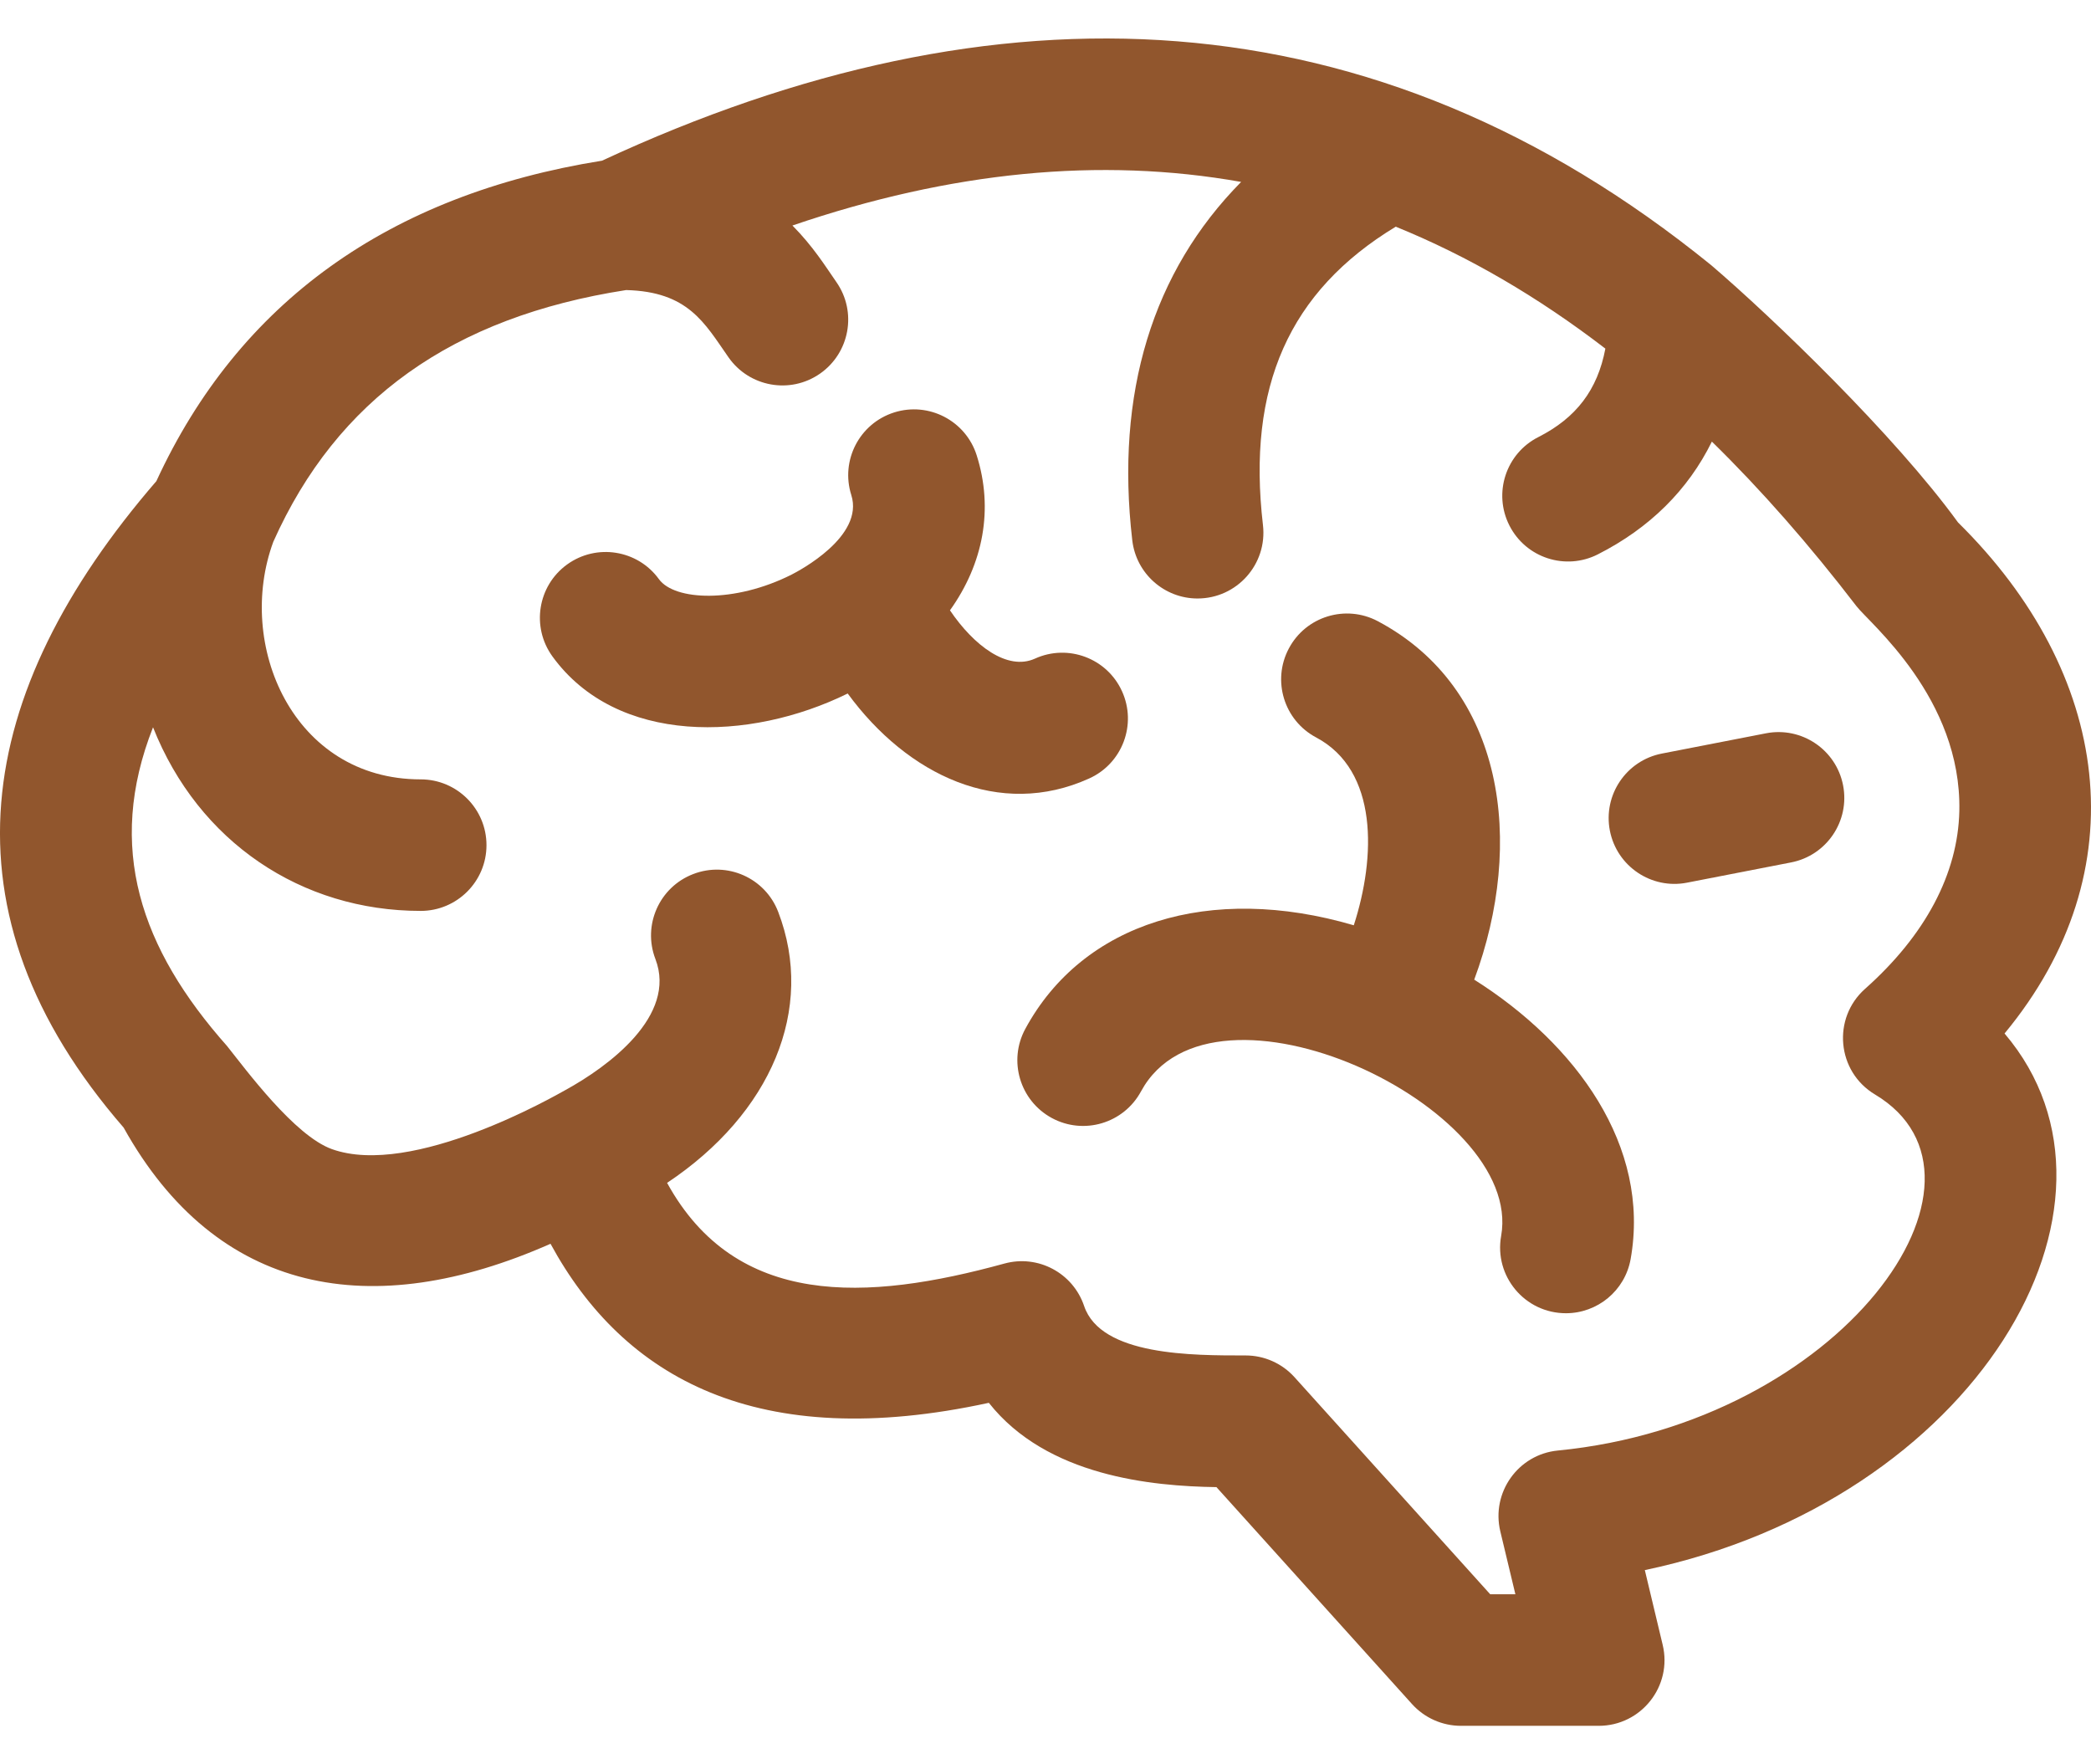
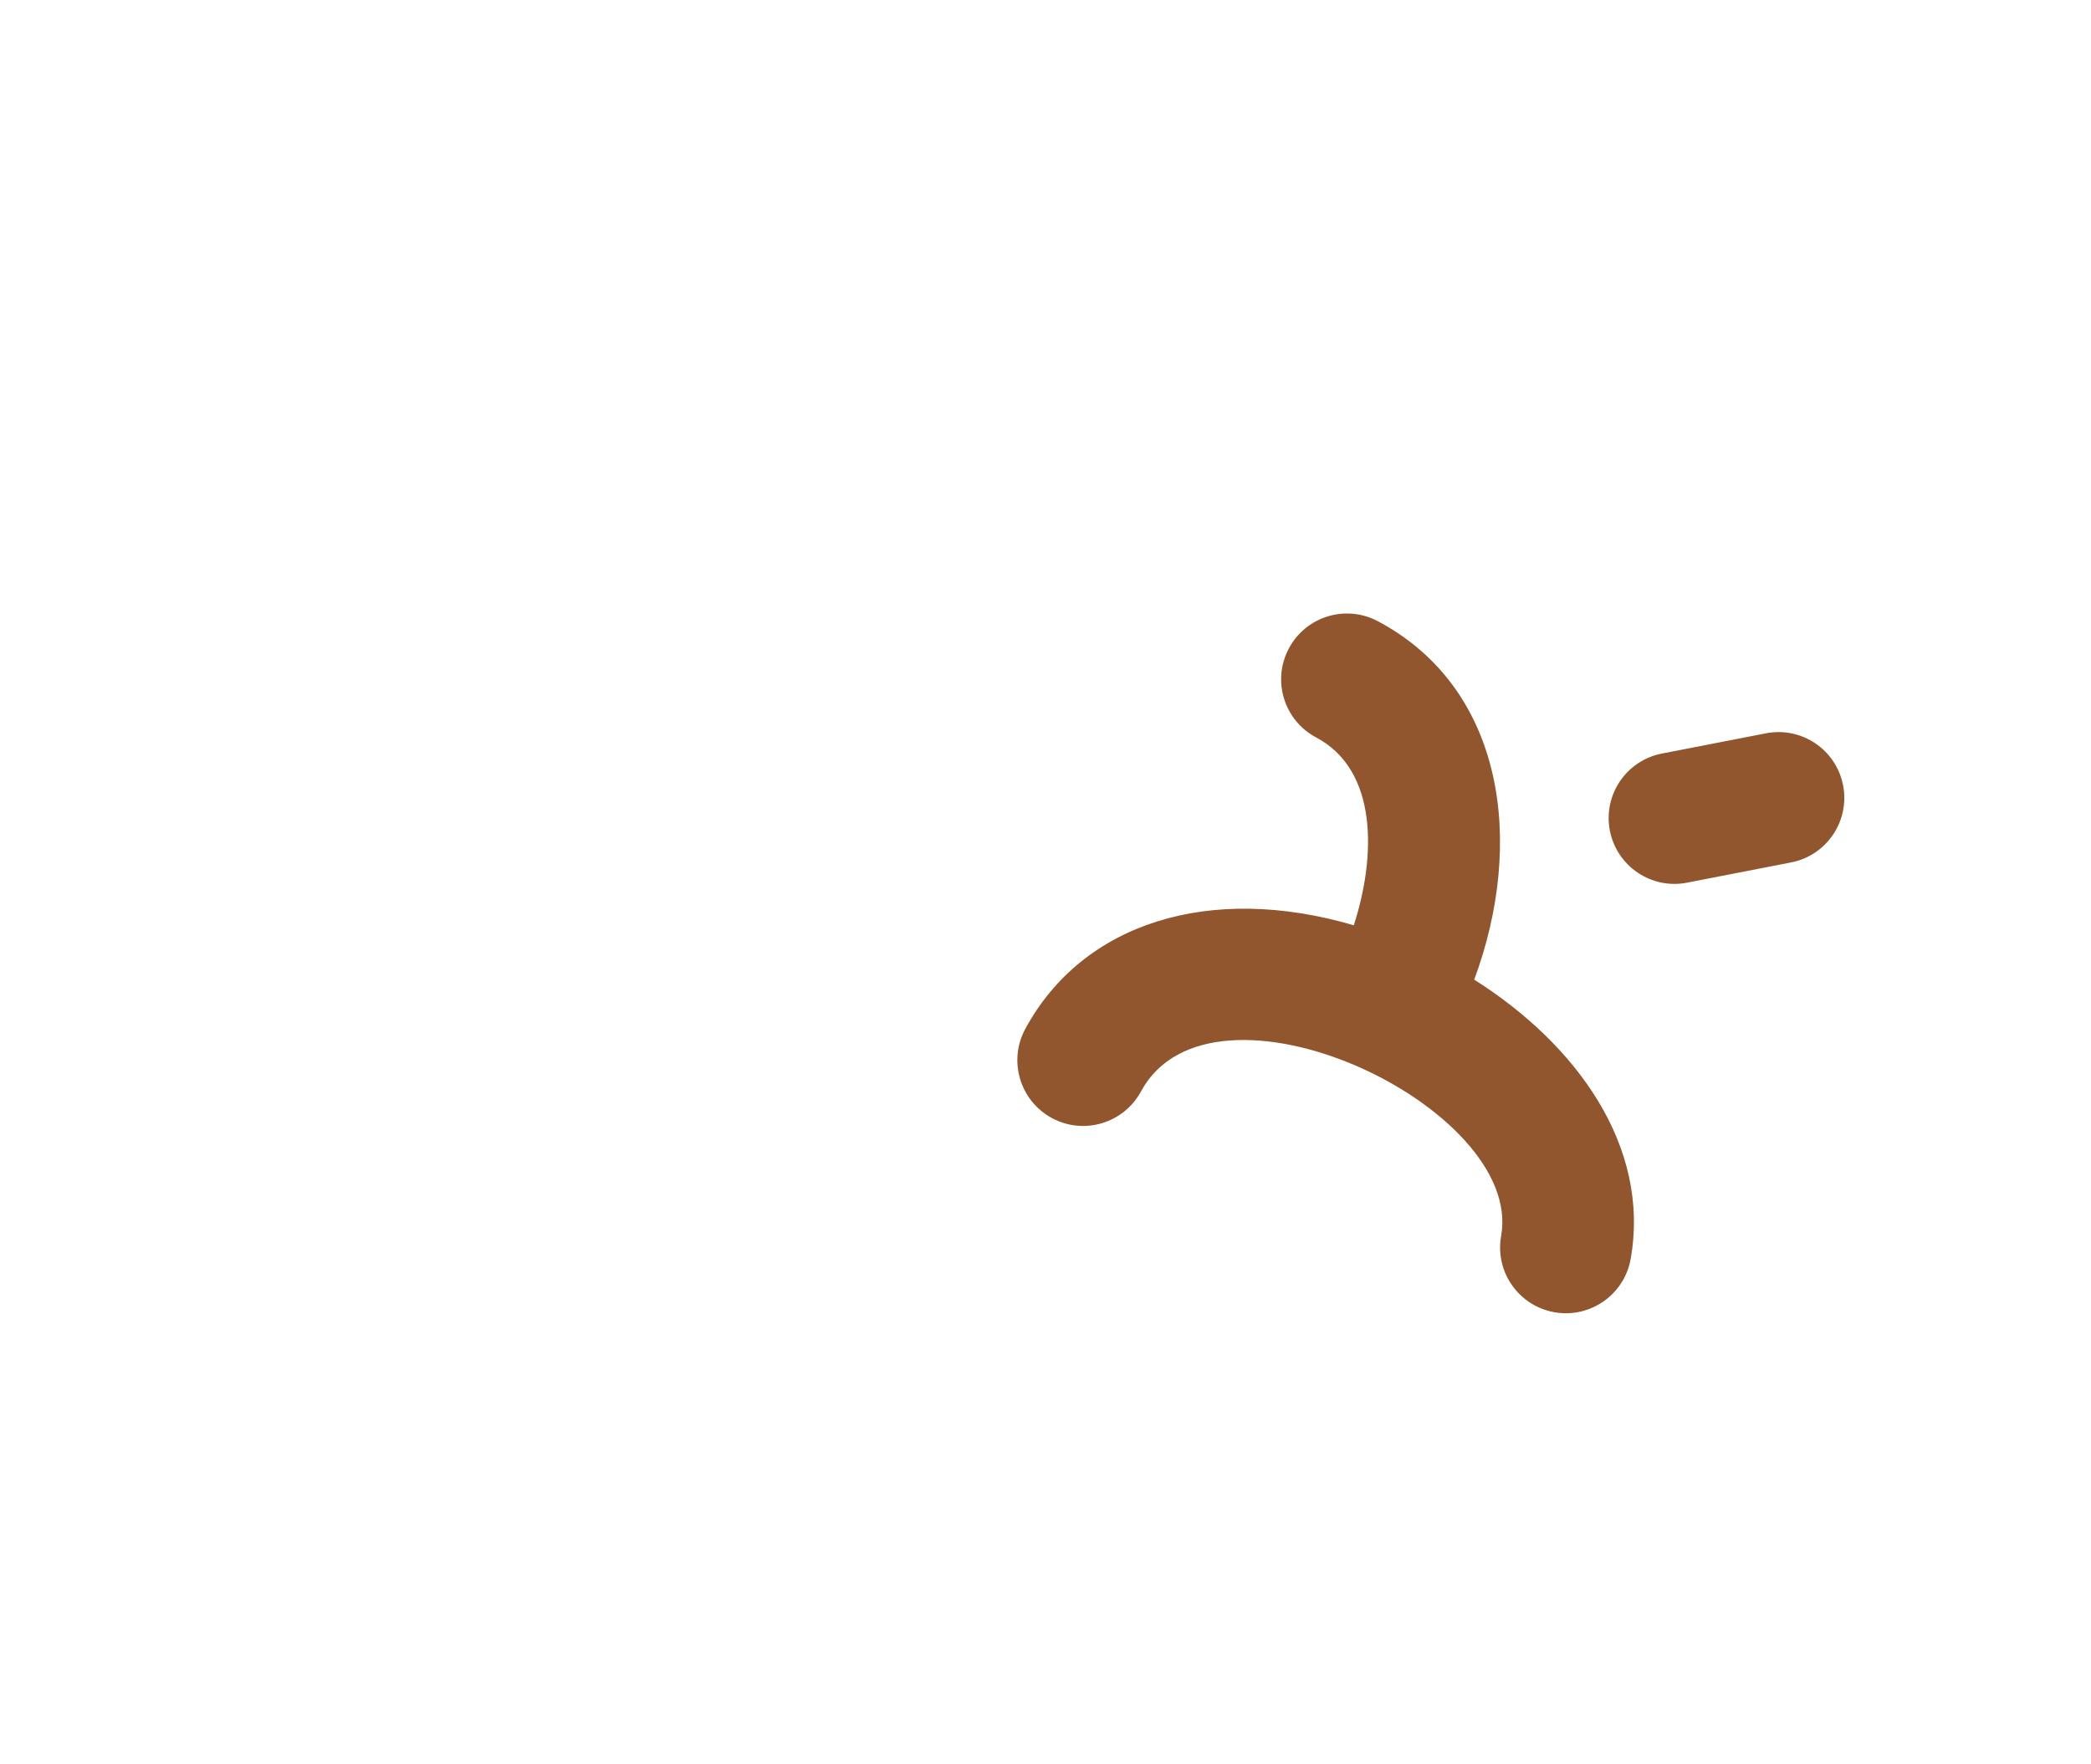
<svg xmlns="http://www.w3.org/2000/svg" width="32" height="27" viewBox="0 0 32 27" fill="none">
-   <path d="M29.965 7.995C28.993 6.655 27.124 4.859 26.19 4.06C21.011 -0.146 15.24 -0.341 9.213 2.459C5.947 2.982 3.653 4.63 2.393 7.363C-0.407 10.604 -0.972 13.957 1.892 17.256C3.317 19.817 5.691 20.243 8.425 19.034C9.544 21.092 11.597 22.237 15.133 21.468C16.021 22.593 17.63 22.744 18.616 22.758L21.61 26.079C21.801 26.29 22.073 26.411 22.358 26.411H24.466C25.116 26.411 25.597 25.804 25.445 25.171L25.172 24.028C30.219 22.967 32.913 18.442 30.677 15.816C32.742 13.321 32.302 10.298 29.965 7.995ZM28.542 15.133C28.036 15.583 28.109 16.399 28.694 16.749C30.848 18.037 28.179 21.775 23.841 22.198C23.233 22.257 22.819 22.84 22.96 23.434L23.191 24.398H22.806L19.811 21.076C19.62 20.864 19.348 20.743 19.063 20.743C18.256 20.743 16.848 20.751 16.591 19.986C16.42 19.48 15.885 19.195 15.37 19.337C13.259 19.917 11.263 20.02 10.209 18.102C11.801 17.041 12.481 15.442 11.909 13.954C11.71 13.435 11.128 13.176 10.609 13.376C10.09 13.575 9.831 14.157 10.03 14.676C10.364 15.546 9.309 16.322 8.652 16.682C8.507 16.762 6.312 18.029 5.078 17.585C4.506 17.379 3.76 16.365 3.475 16.008C2.152 14.517 1.617 12.969 2.342 11.13C3.038 12.888 4.616 13.94 6.438 13.94C6.994 13.94 7.445 13.489 7.445 12.934C7.445 12.378 6.994 11.927 6.438 11.927C4.481 11.927 3.602 9.864 4.183 8.29C5.157 6.112 6.924 4.852 9.582 4.439C10.532 4.463 10.78 4.94 11.148 5.467C11.464 5.921 12.091 6.037 12.549 5.718C13.005 5.4 13.118 4.773 12.8 4.317C12.633 4.077 12.446 3.773 12.127 3.451C14.552 2.624 16.837 2.4 18.994 2.784C17.638 4.157 17.066 6.018 17.328 8.269C17.388 8.782 17.823 9.159 18.326 9.159C18.931 9.159 19.397 8.633 19.328 8.036C19.081 5.92 19.728 4.458 21.36 3.469C22.463 3.917 23.532 4.539 24.568 5.335C24.448 5.969 24.12 6.395 23.542 6.689C23.046 6.94 22.848 7.546 23.099 8.041C23.352 8.54 23.959 8.734 24.452 8.484C25.247 8.081 25.834 7.497 26.198 6.758C26.954 7.498 27.691 8.338 28.412 9.278C28.609 9.535 30.022 10.684 29.985 12.411C29.964 13.371 29.465 14.313 28.542 15.133Z" fill="#91562D" />
  <path d="M22.561 14.992C23.339 12.895 23.027 10.537 21.085 9.506C20.593 9.246 19.984 9.433 19.724 9.924C19.463 10.415 19.65 11.024 20.141 11.285C21.096 11.791 21.056 13.117 20.718 14.16C18.52 13.515 16.572 14.118 15.691 15.745C15.426 16.234 15.608 16.844 16.096 17.109C16.585 17.374 17.196 17.192 17.461 16.703C18.549 14.694 23.326 16.932 22.973 18.914C22.863 19.529 23.335 20.097 23.965 20.097C24.444 20.097 24.868 19.755 24.955 19.267C25.262 17.539 24.121 15.977 22.561 14.992Z" fill="#91562D" />
-   <path d="M16.671 11.912C17.177 11.682 17.401 11.085 17.171 10.579C16.942 10.073 16.345 9.849 15.839 10.079C15.417 10.27 14.903 9.88 14.538 9.34C15.048 8.627 15.208 7.791 14.947 6.968C14.779 6.438 14.213 6.144 13.683 6.312C13.153 6.48 12.86 7.046 13.028 7.576C13.229 8.21 12.227 8.736 12.113 8.794C11.241 9.233 10.323 9.193 10.084 8.863C9.758 8.413 9.128 8.313 8.678 8.639C8.228 8.965 8.128 9.595 8.454 10.045C9.439 11.404 11.465 11.355 12.973 10.613C13.888 11.863 15.297 12.536 16.671 11.912Z" fill="#91562D" />
  <path d="M27.026 11.222L25.433 11.532C24.887 11.638 24.531 12.166 24.637 12.712C24.744 13.259 25.274 13.614 25.817 13.508L27.41 13.198C27.956 13.092 28.312 12.563 28.206 12.018C28.1 11.472 27.571 11.116 27.026 11.222Z" fill="#91562D" />
</svg>